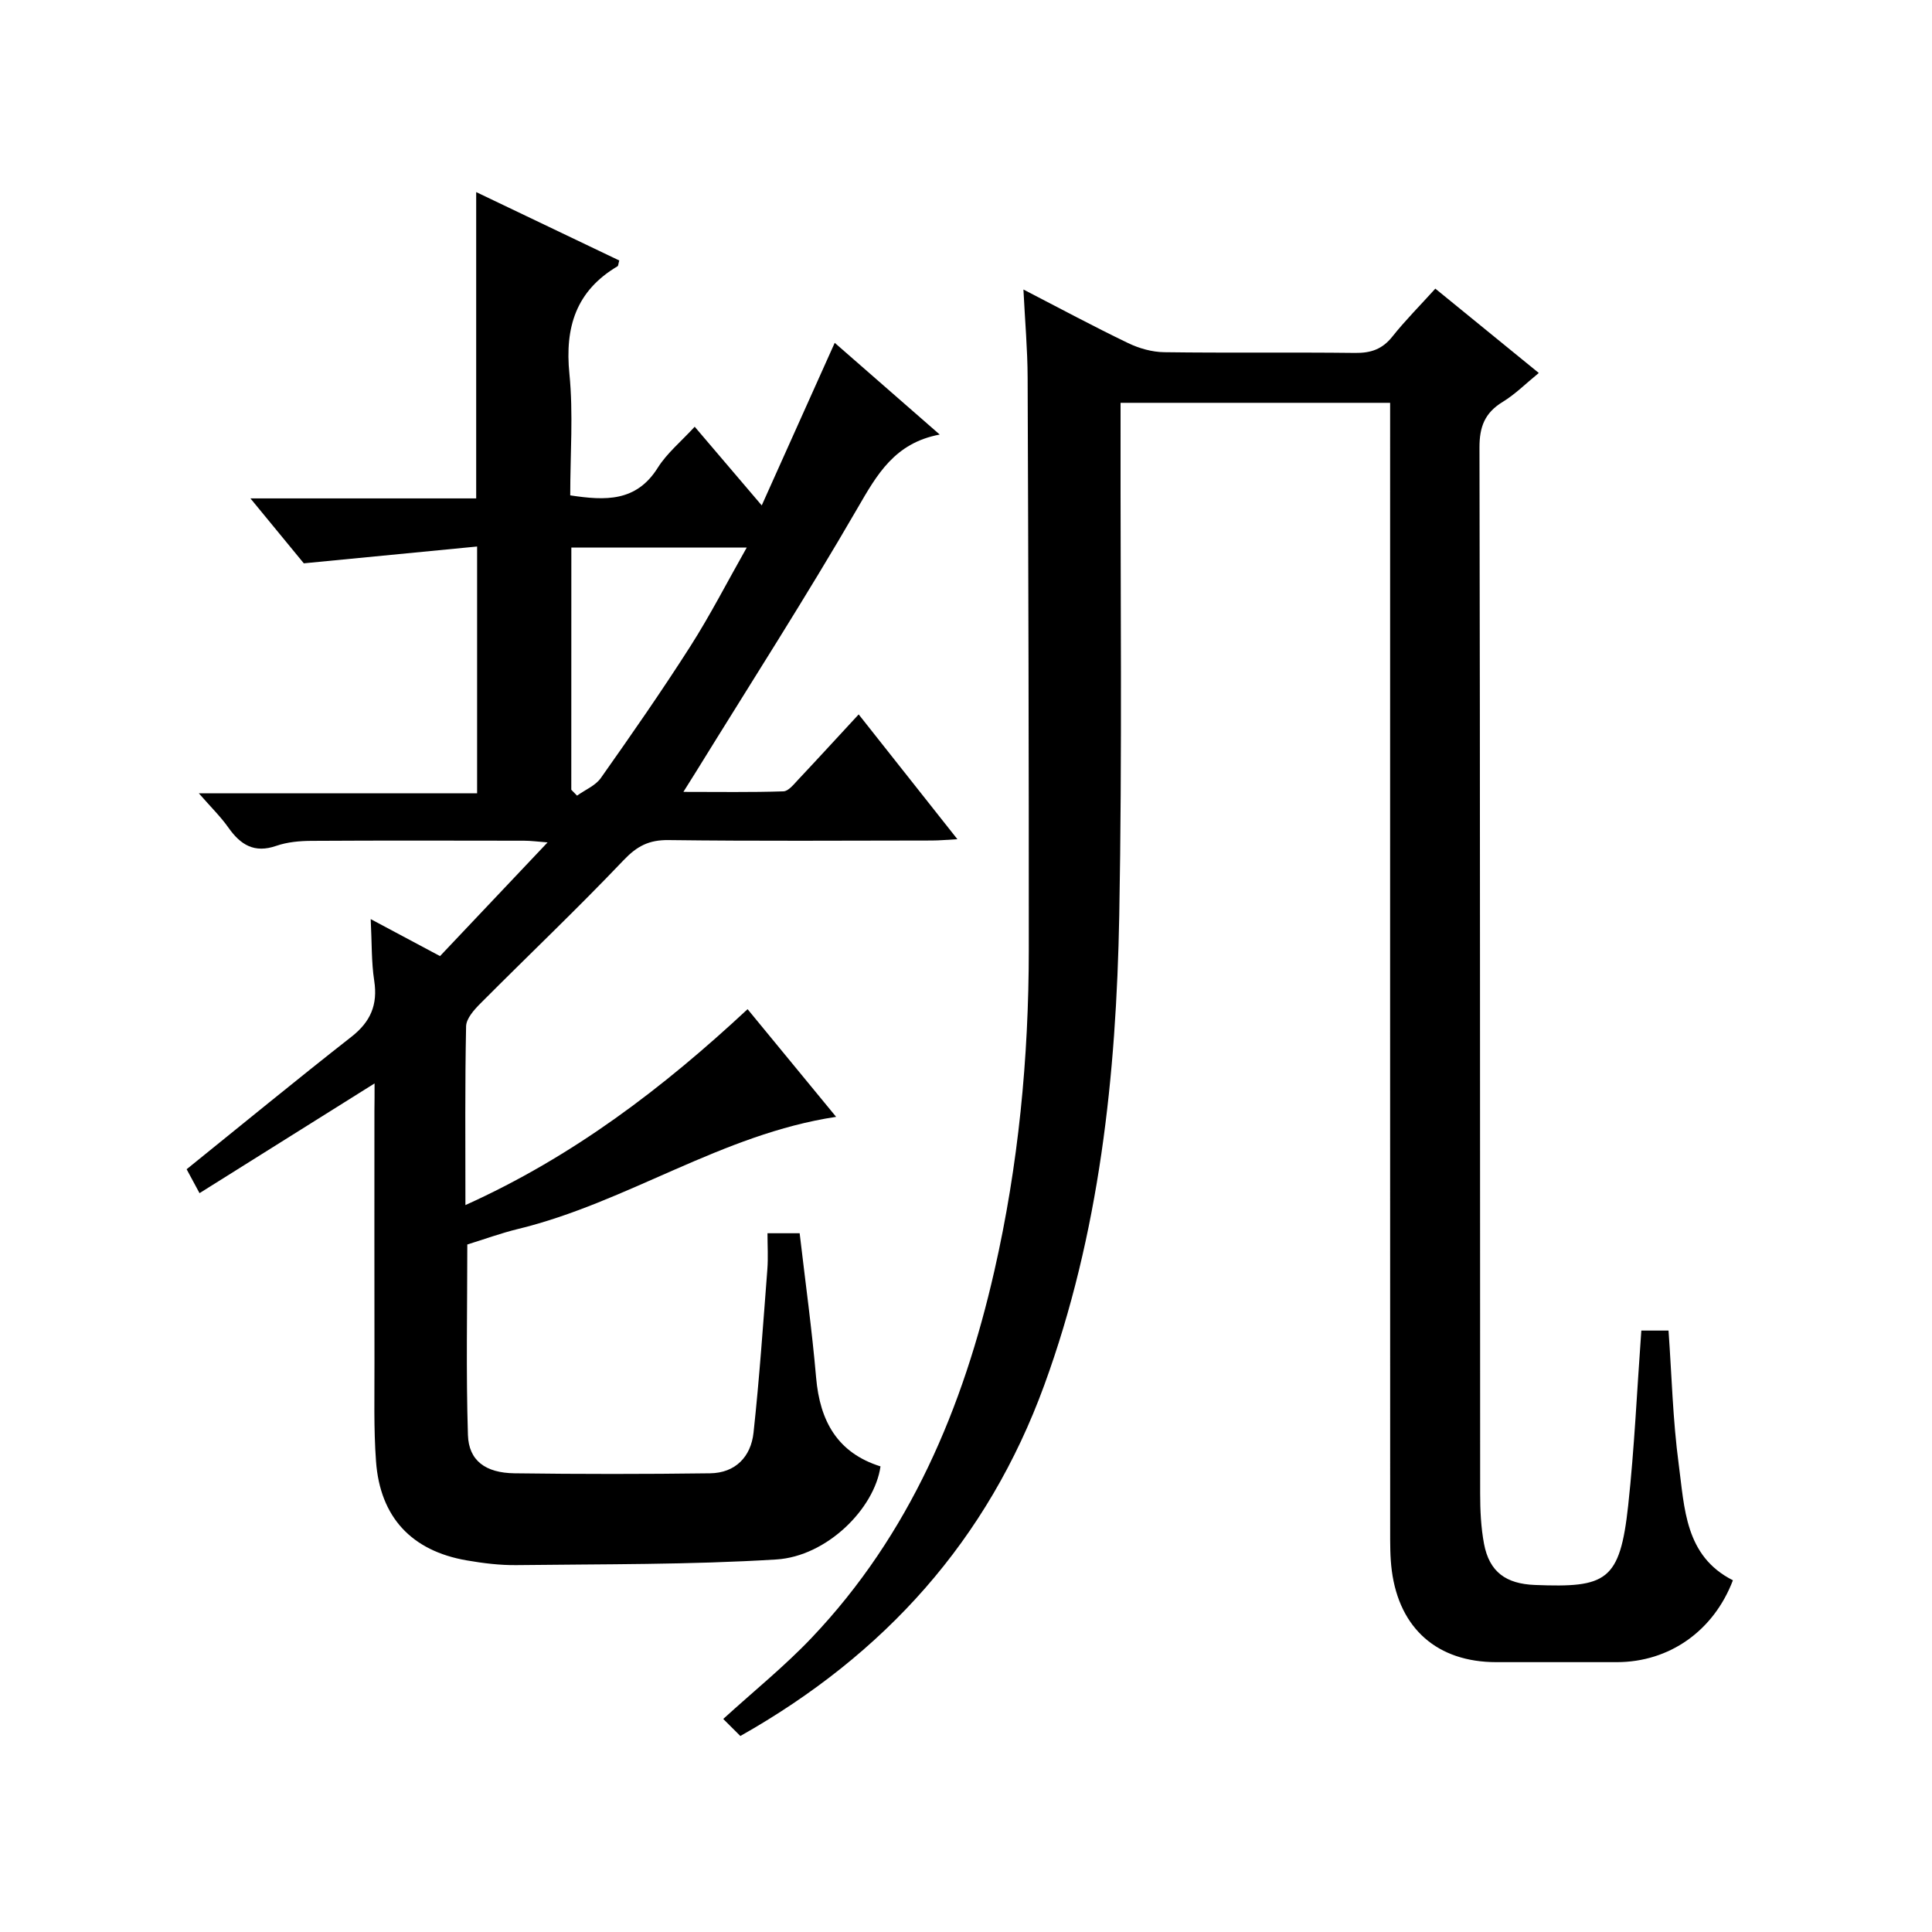
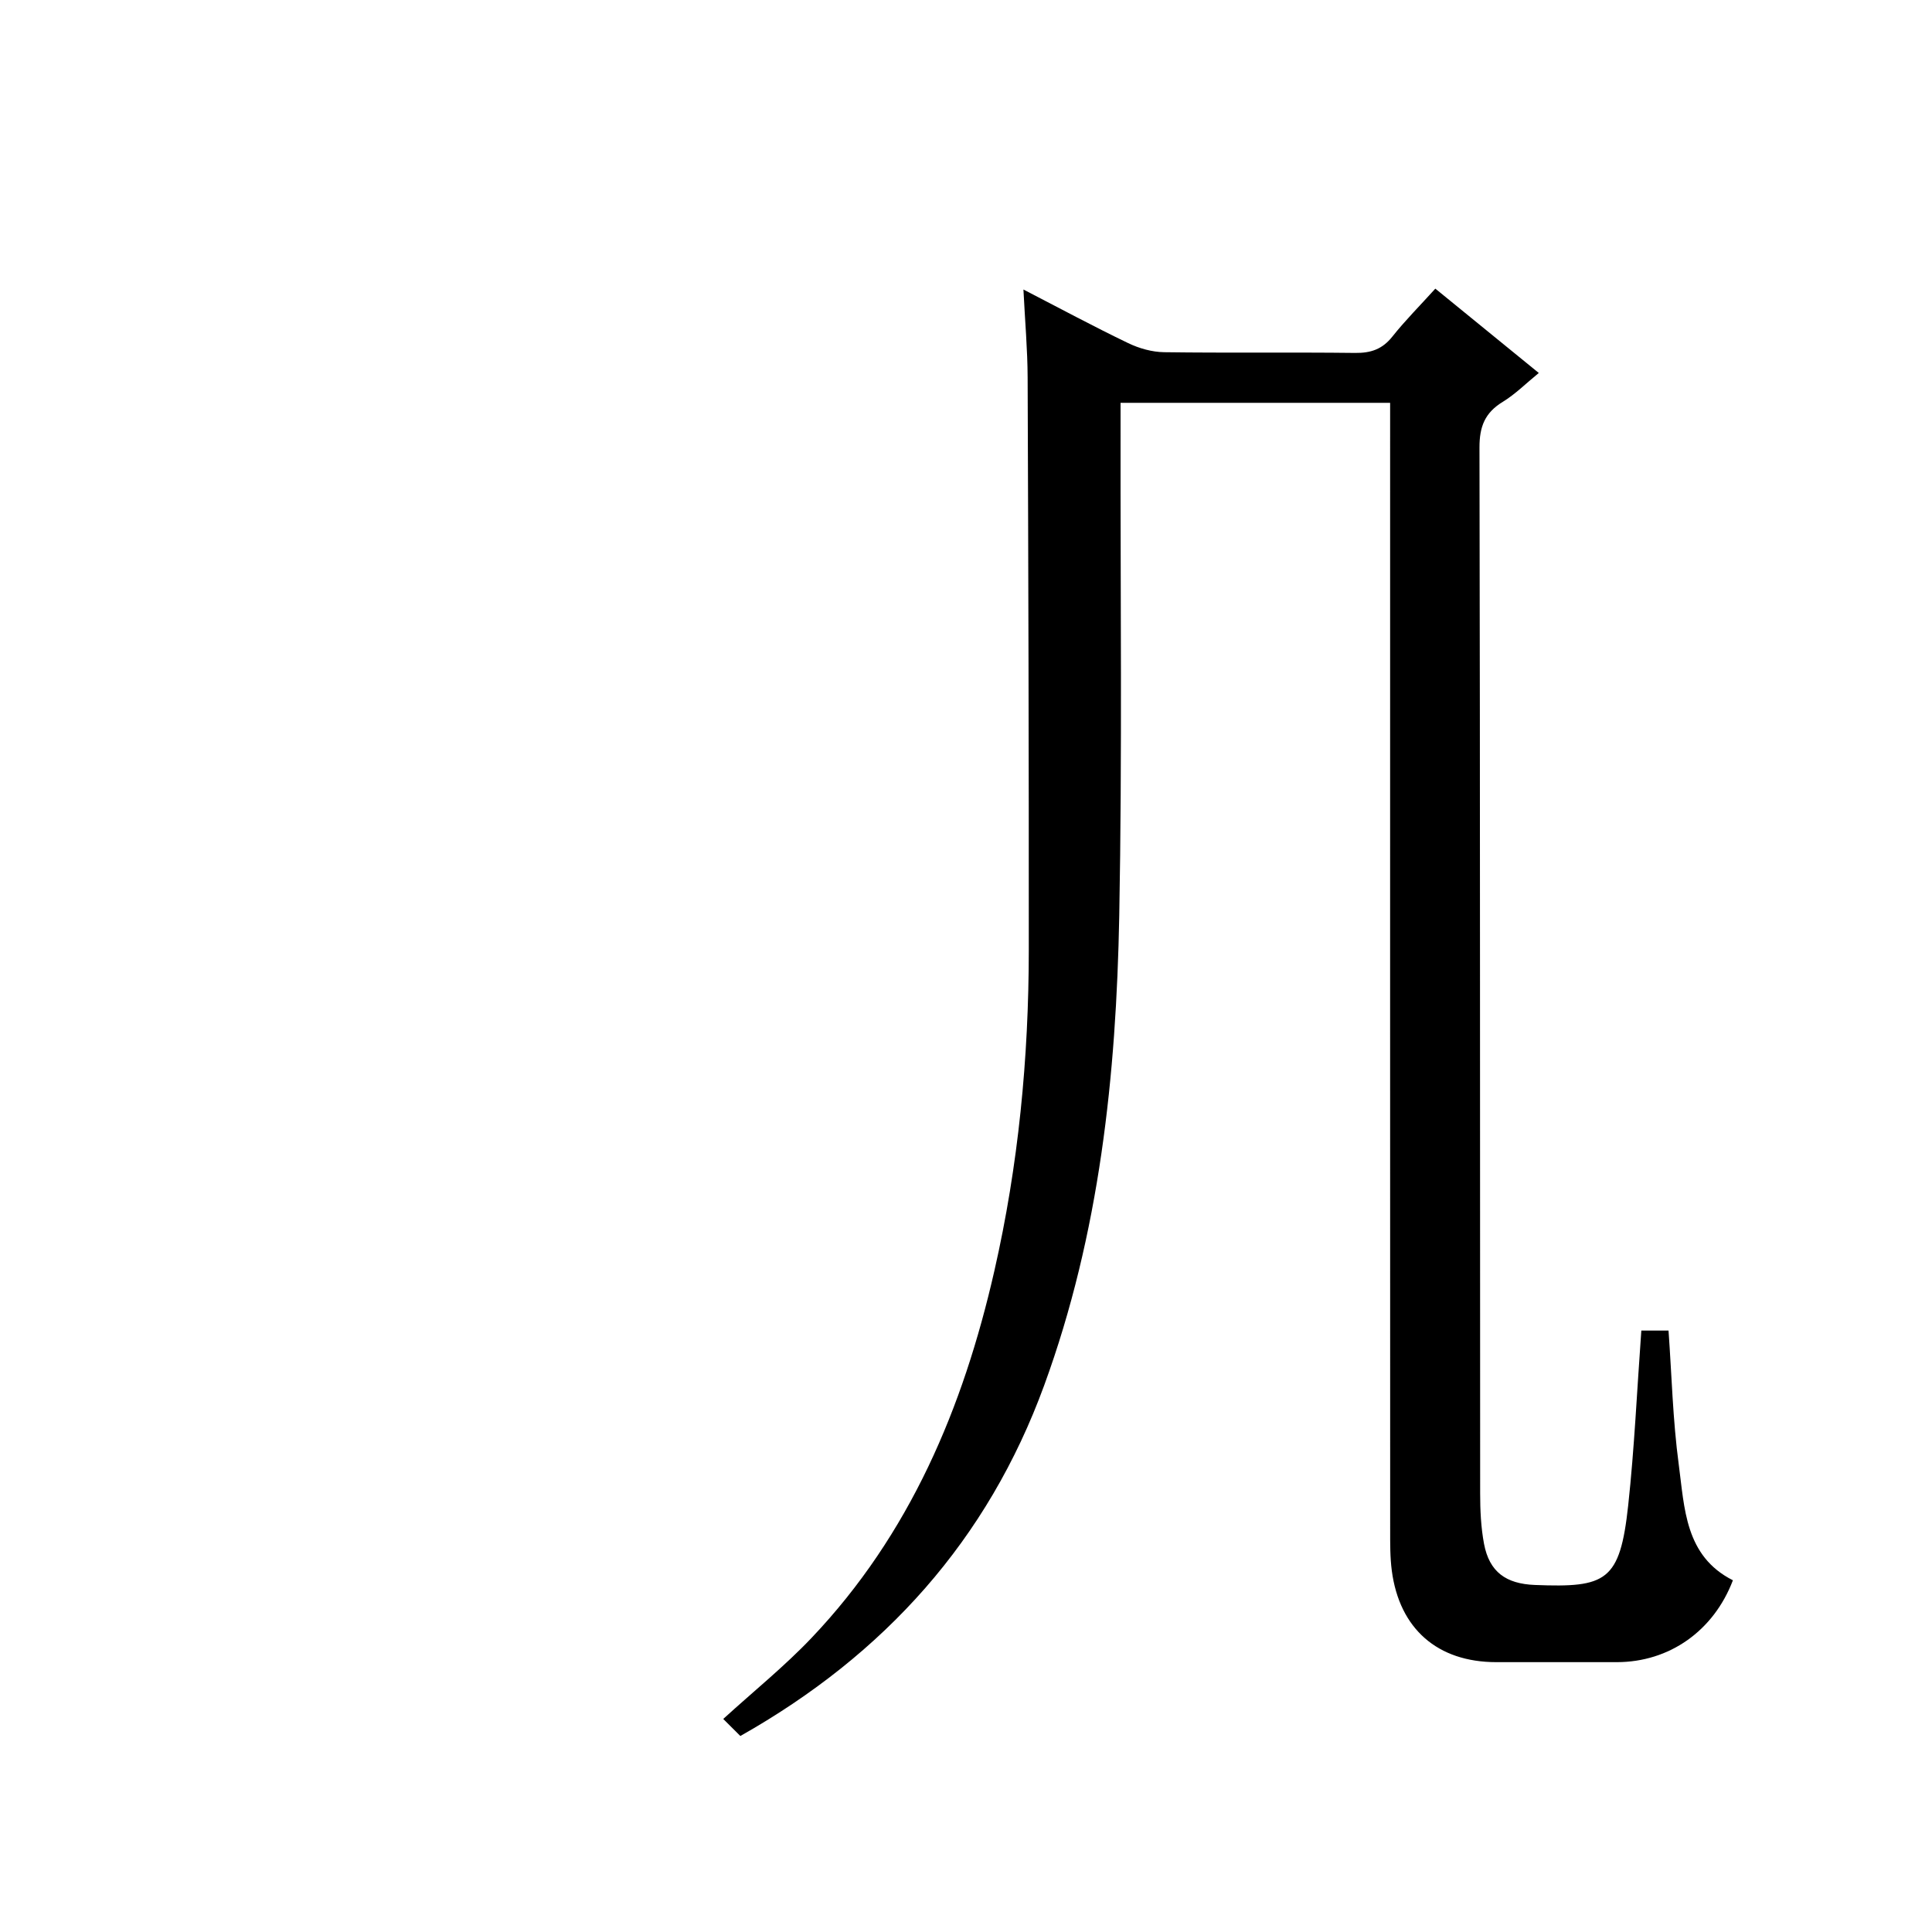
<svg xmlns="http://www.w3.org/2000/svg" version="1.1" id="ZDIC" x="0px" y="0px" viewBox="0 0 400 400" style="enable-background:new 0 0 400 400;" xml:space="preserve">
  <g>
-     <path d="M77.55,224.31c-12.34,7.74-24.06,15.09-36.24,22.72c-1.23-2.27-2.05-3.79-2.67-4.95c11.55-9.31,22.72-18.5,34.1-27.41   c3.98-3.11,5.5-6.63,4.74-11.61c-0.6-3.88-0.48-7.86-0.73-12.77c5.21,2.78,9.66,5.15,14.35,7.66c7.28-7.7,14.47-15.3,22.27-23.54   c-2.1-0.16-3.48-0.35-4.86-0.35c-14.67-0.02-29.34-0.06-44.01,0.03c-2.44,0.01-5.01,0.24-7.29,1.03c-4.54,1.58-7.4-0.19-9.92-3.77   c-1.61-2.28-3.65-4.27-6.12-7.1c19.59,0,38.43,0,57.61,0c0-16.97,0-33.35,0-51.1c-11.85,1.15-23.38,2.27-35.88,3.48   c-2.84-3.46-6.62-8.05-11.05-13.44c16.17,0,31.37,0,46.74,0c0-21.27,0-42.01,0-63.42c9.89,4.73,19.77,9.45,29.62,14.16   c-0.19,0.65-0.18,1.09-0.36,1.2c-8.58,5.09-10.93,12.6-9.96,22.27c0.82,8.23,0.17,16.6,0.17,25.16c7.24,1.09,13.65,1.4,18.12-5.71   c1.9-3.03,4.82-5.42,7.65-8.5c4.64,5.44,9.01,10.57,13.88,16.29c5.18-11.55,10.06-22.41,15.11-33.66   c7.04,6.15,14.03,12.25,21.74,18.99c-9.32,1.74-12.98,8.26-17.02,15.24c-10.67,18.43-22.2,36.36-33.39,54.5   c-0.69,1.12-1.4,2.24-2.66,4.24c7.34,0,14.03,0.11,20.71-0.11c1.04-0.03,2.13-1.44,3.02-2.38c4.1-4.36,8.14-8.78,12.56-13.55   c6.74,8.53,13.33,16.85,20.44,25.84c-2.22,0.12-3.77,0.27-5.31,0.27c-18.17,0.02-36.34,0.14-54.51-0.09   c-4.04-0.05-6.51,1.24-9.3,4.17c-9.63,10.12-19.78,19.75-29.64,29.66c-1.3,1.3-2.92,3.11-2.96,4.72   c-0.25,11.99-0.14,23.98-0.14,37.02c22.32-10.07,40.89-24.24,58.42-40.56c6.15,7.48,12.16,14.79,18.33,22.29   c-23.68,3.57-43.25,17.73-65.91,23.23c-3.49,0.85-6.88,2.1-10.45,3.2c0,13.18-0.28,26.32,0.13,39.44c0.17,5.31,3.63,7.85,9.64,7.93   c13.5,0.18,27.01,0.18,40.51,0c5.23-0.07,8.44-3.43,8.98-8.41c1.22-11.23,1.99-22.52,2.86-33.79c0.19-2.44,0.03-4.9,0.03-7.5   c2.48,0,4.4,0,6.66,0c1.18,10.11,2.55,19.99,3.41,29.91c0.78,8.97,4.4,15.56,13.33,18.36c-1.25,8.76-11.12,18.62-21.56,19.27   c-17.89,1.11-35.86,0.95-53.8,1.17c-3.44,0.04-6.92-0.39-10.32-0.98c-11.4-1.97-17.93-8.93-18.77-20.51   c-0.5-6.8-0.3-13.66-0.32-20.49c-0.03-17.34-0.01-34.68-0.01-52.02C77.55,228.29,77.55,226.51,77.55,224.31z M118.28,163.51   c0.4,0.41,0.79,0.81,1.19,1.22c1.66-1.2,3.8-2.06,4.92-3.64c6.33-8.97,12.6-17.98,18.51-27.23c4.15-6.5,7.68-13.4,11.7-20.49   c-12.67,0-24.4,0-36.31,0C118.28,130.3,118.28,146.91,118.28,163.51z" />
    <path d="M297.17,59.76c7.31,5.96,14.13,11.52,21.42,17.46c-2.66,2.17-4.86,4.39-7.46,5.98c-3.69,2.25-4.83,5.11-4.82,9.45   c0.15,72.18,0.09,144.36,0.14,216.54c0,3.48,0.16,7.03,0.8,10.44c1.11,5.85,4.56,8.28,10.52,8.52c14.8,0.58,17.62-0.72,19.33-16.48   c1.29-11.89,1.82-23.86,2.72-36.19c1.6,0,3.5,0,5.63,0c0.66,9.17,0.88,18.49,2.11,27.68c1.22,9.05,1.26,18.99,11.22,24.02   c-4,10.5-13.17,16.94-24.02,16.95c-8.33,0.01-16.67,0-25,0c-12.1-0.01-20.01-6.87-21.6-18.92c-0.37-2.8-0.34-5.65-0.34-8.48   c-0.02-75.51-0.01-151.03-0.01-226.54c0-2.14,0-4.28,0-6.79c-18.6,0-36.84,0-55.81,0c0,1.83,0,3.75,0,5.67   c-0.05,33.5,0.35,67.02-0.27,100.51c-0.62,33.06-4.06,65.81-15.53,97.21c-11.71,32.05-33.02,55.74-62.92,72.63   c-1.27-1.27-2.42-2.41-3.54-3.53c6.36-5.8,12.73-10.93,18.3-16.8c20.34-21.41,31.37-47.6,37.83-75.96   c4.98-21.85,7.12-44.05,7.13-66.43c0.02-39.51-0.09-79.01-0.24-118.52c-0.02-5.81-0.54-11.62-0.87-18.24   c7.61,3.93,14.57,7.68,21.69,11.1c2.28,1.1,4.96,1.85,7.47,1.88c13.16,0.18,26.33-0.01,39.5,0.15c3.28,0.04,5.65-0.77,7.73-3.39   C290.95,66.32,294.01,63.26,297.17,59.76z" />
  </g>
</svg>